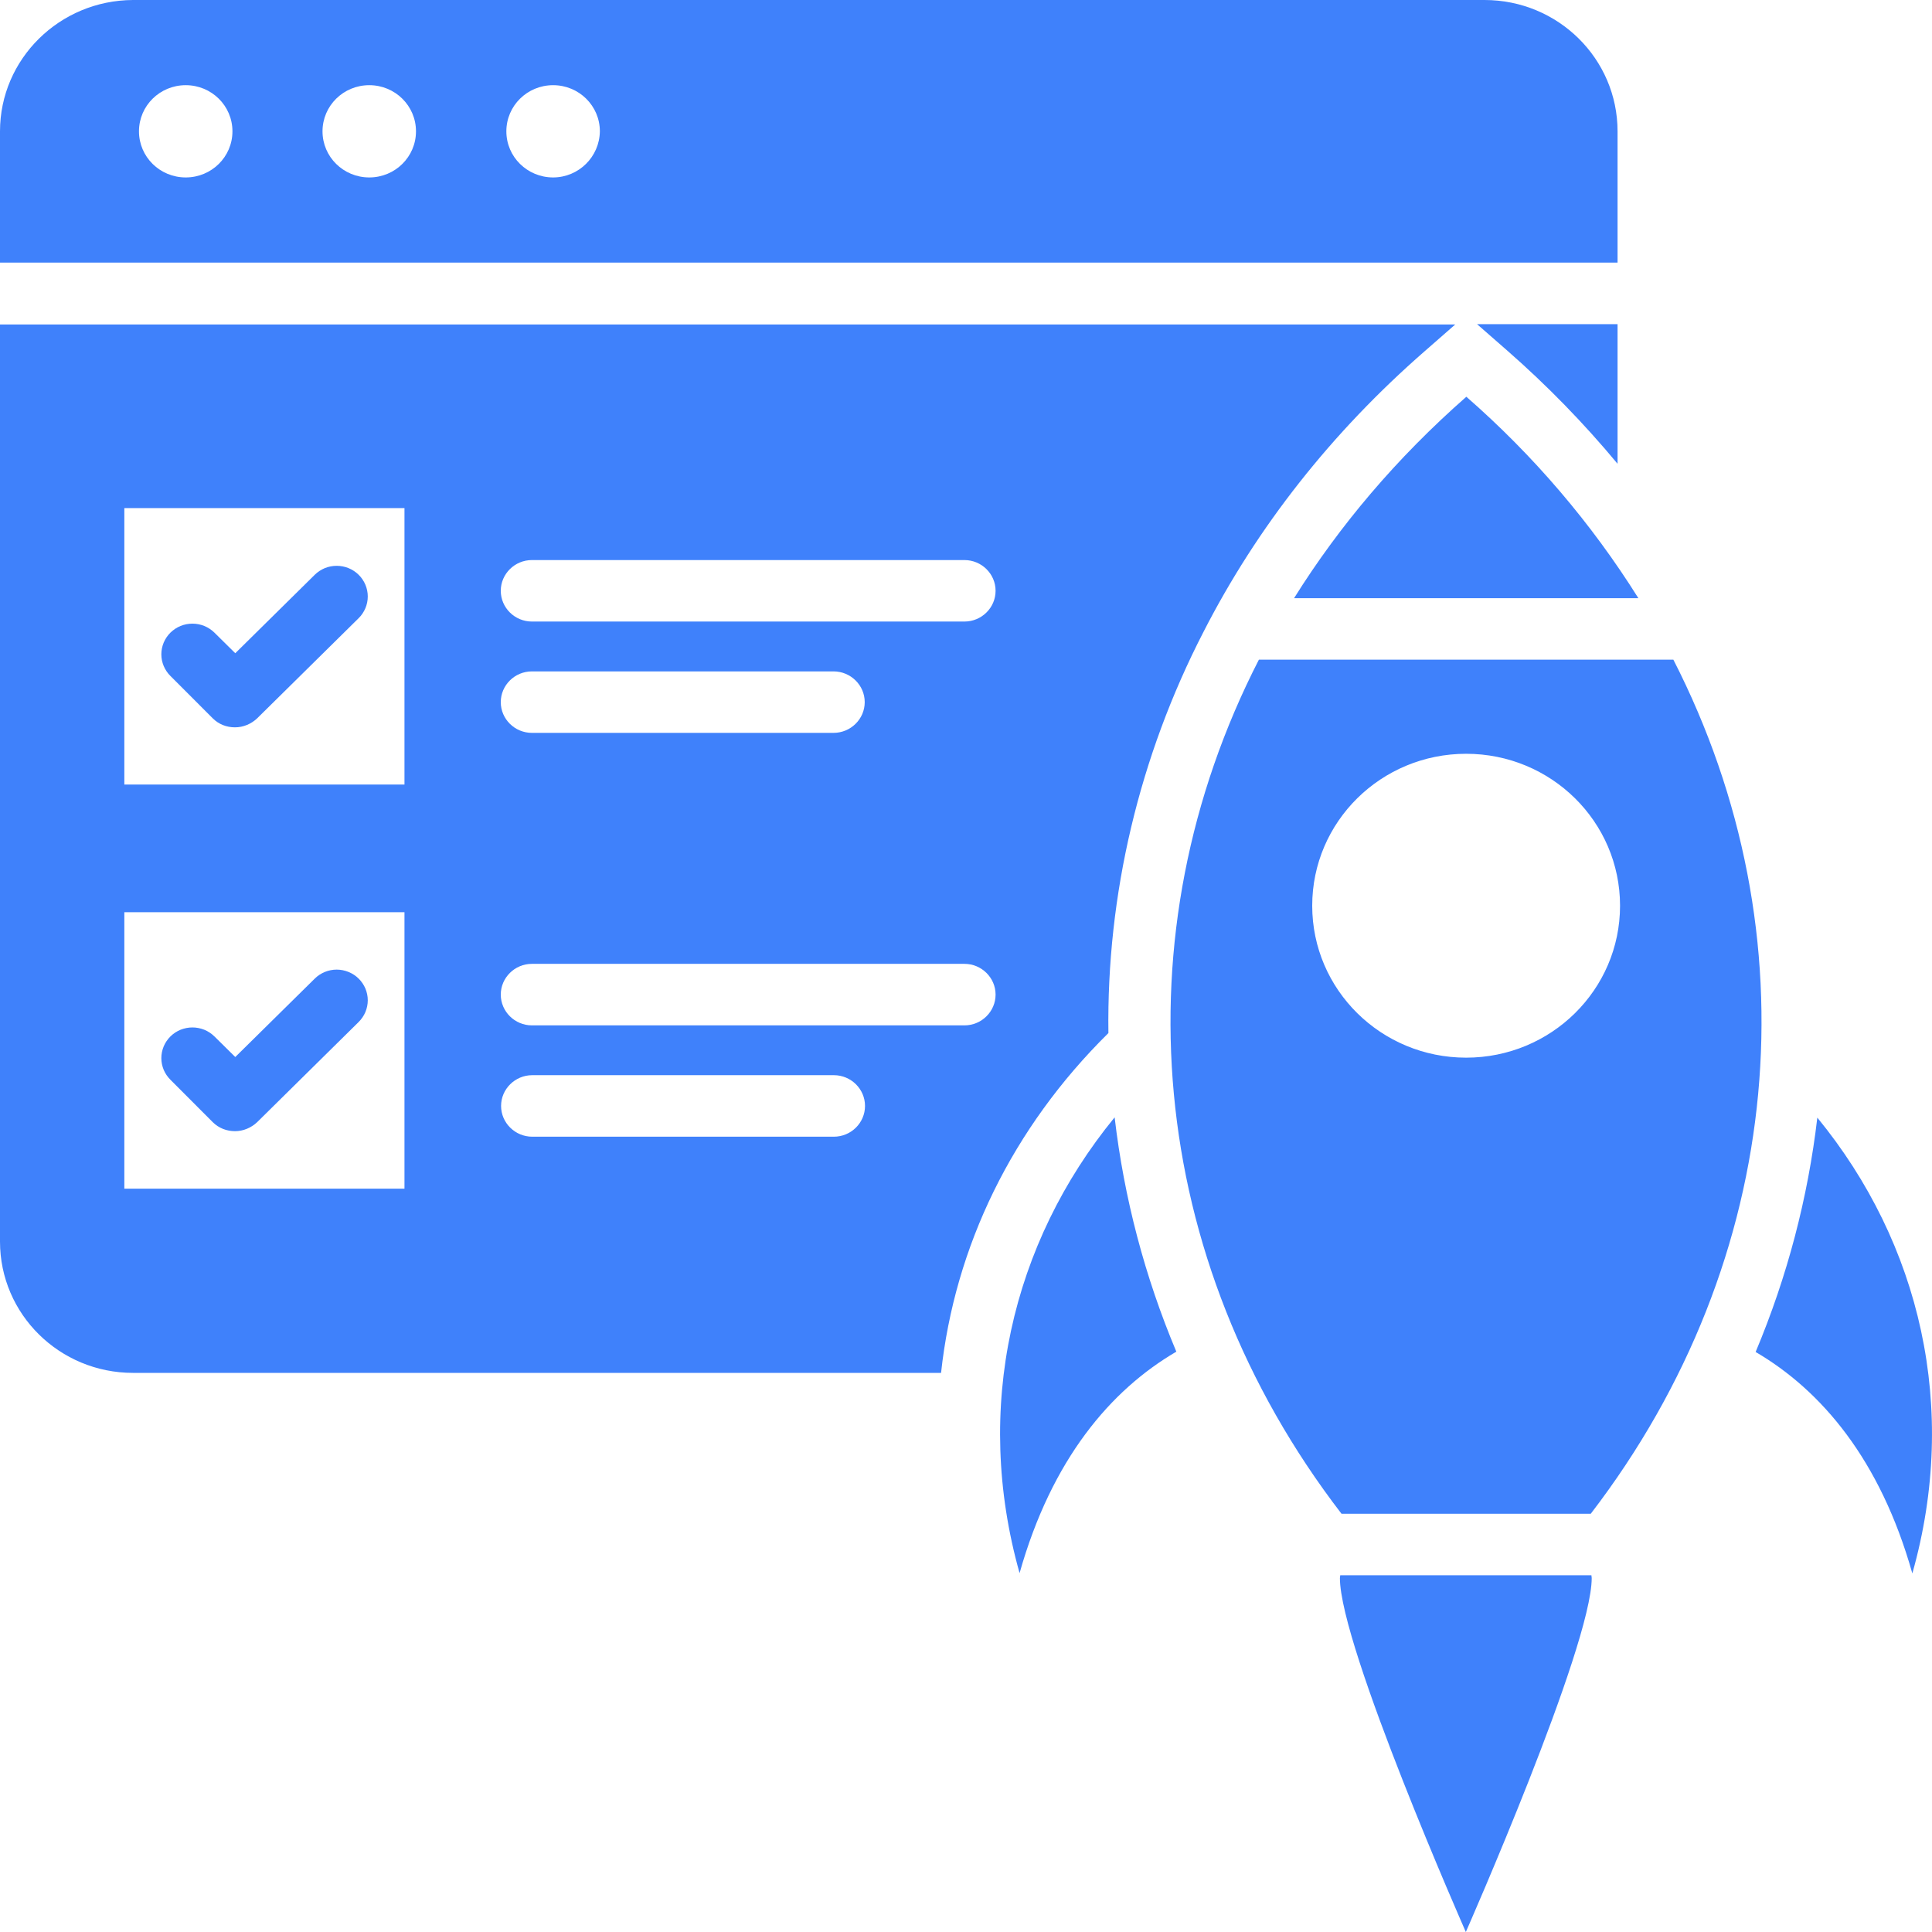
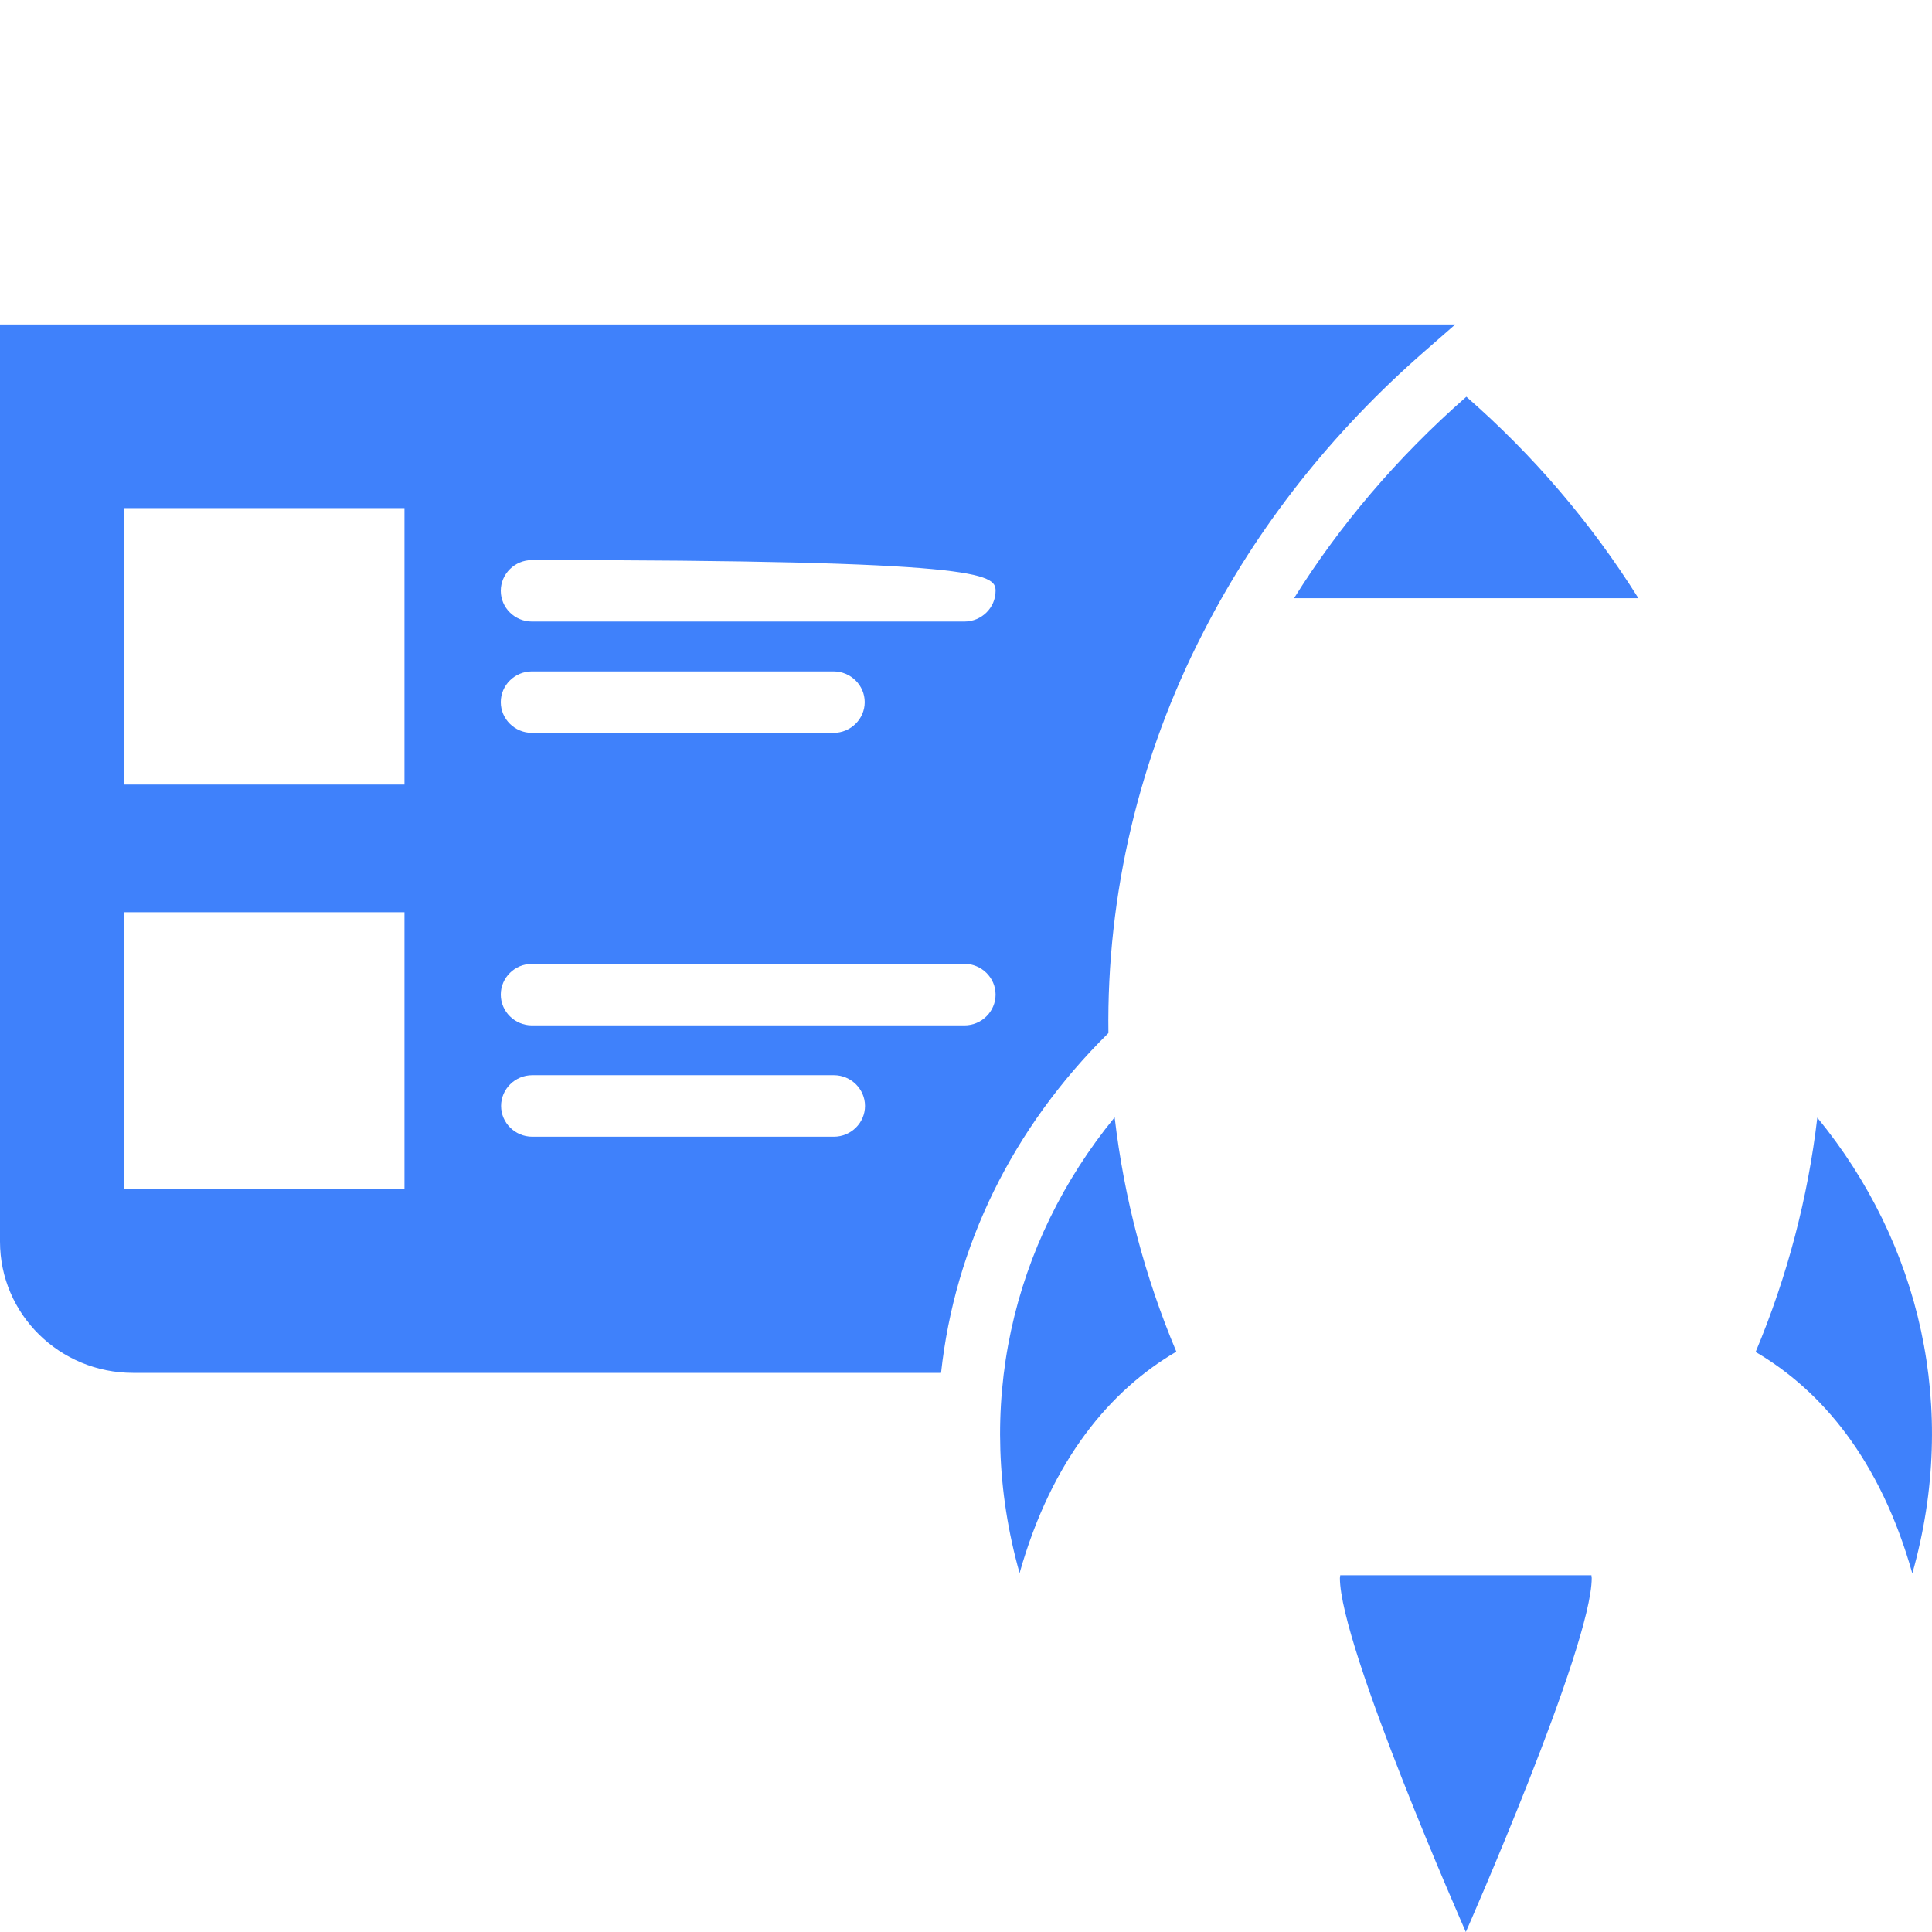
<svg xmlns="http://www.w3.org/2000/svg" width="45" height="45" viewBox="0 0 45 45" fill="none">
-   <path d="M37.676 3.059C37.676 1.368 36.29 0 34.577 0H3.099C1.386 0.007 0 1.375 0 3.059V6.117H37.676V3.059ZM4.326 4.133C3.723 4.133 3.237 3.653 3.237 3.059C3.237 2.464 3.723 1.984 4.326 1.984C4.928 1.984 5.414 2.464 5.414 3.059C5.414 3.653 4.928 4.133 4.326 4.133ZM8.601 4.133C7.998 4.133 7.512 3.653 7.512 3.059C7.512 2.464 7.998 1.984 8.601 1.984C9.203 1.984 9.689 2.464 9.689 3.059C9.689 3.653 9.203 4.133 8.601 4.133ZM12.883 4.133C12.281 4.133 11.794 3.653 11.794 3.059C11.794 2.464 12.281 1.984 12.883 1.984C13.485 1.984 13.972 2.464 13.972 3.059C13.964 3.653 13.478 4.133 12.883 4.133ZM4.957 16.733C5.095 16.87 5.277 16.941 5.473 16.941C5.669 16.941 5.85 16.862 5.988 16.733L8.354 14.398C8.421 14.332 8.474 14.253 8.511 14.166C8.547 14.08 8.566 13.987 8.566 13.893C8.566 13.799 8.547 13.707 8.511 13.62C8.474 13.533 8.421 13.454 8.354 13.388C8.287 13.322 8.207 13.269 8.119 13.233C8.031 13.197 7.937 13.179 7.842 13.179C7.747 13.179 7.653 13.197 7.565 13.233C7.478 13.269 7.398 13.322 7.331 13.388L5.48 15.215L4.994 14.735C4.926 14.669 4.847 14.616 4.759 14.58C4.671 14.544 4.577 14.526 4.482 14.526C4.387 14.526 4.293 14.544 4.205 14.58C4.117 14.616 4.037 14.669 3.97 14.735C3.903 14.801 3.85 14.88 3.813 14.967C3.777 15.053 3.758 15.146 3.758 15.24C3.758 15.334 3.777 15.427 3.813 15.513C3.85 15.6 3.903 15.679 3.97 15.745L4.957 16.733ZM4.957 26.139C5.095 26.275 5.277 26.347 5.473 26.347C5.669 26.347 5.85 26.268 5.988 26.139L8.354 23.804C8.421 23.737 8.474 23.659 8.511 23.572C8.547 23.485 8.566 23.392 8.566 23.299C8.566 23.205 8.547 23.112 8.511 23.025C8.474 22.939 8.421 22.86 8.354 22.794C8.287 22.727 8.207 22.675 8.119 22.639C8.031 22.603 7.937 22.584 7.842 22.584C7.747 22.584 7.653 22.603 7.565 22.639C7.478 22.675 7.398 22.727 7.331 22.794L5.48 24.62L4.994 24.14C4.926 24.074 4.847 24.021 4.759 23.985C4.671 23.95 4.577 23.931 4.482 23.931C4.387 23.931 4.293 23.95 4.205 23.985C4.117 24.021 4.037 24.074 3.97 24.14C3.903 24.207 3.85 24.285 3.813 24.372C3.777 24.459 3.758 24.552 3.758 24.645C3.758 24.739 3.777 24.832 3.813 24.919C3.85 25.005 3.903 25.084 3.97 25.15L4.957 26.139ZM31.246 35.258H37.052C41.61 29.319 42.249 21.762 38.976 15.365H29.322C26.042 21.762 26.68 29.319 31.246 35.258ZM34.149 17.557C36.13 17.557 37.734 19.14 37.734 21.096C37.734 23.052 36.13 24.635 34.149 24.635C32.168 24.635 30.564 23.052 30.564 21.096C30.564 19.14 32.168 17.557 34.149 17.557ZM37.676 10.802V7.55H34.403L35.107 8.166C36.033 8.976 36.892 9.858 37.676 10.802Z" fill="#3F81FB" />
-   <path d="M28.03 14.721C29.279 12.278 31.014 10.072 33.191 8.174L33.895 7.558H0V28.919C0 30.609 1.386 31.977 3.099 31.977H21.919C22.239 29.033 23.574 26.275 25.817 24.062C25.773 20.838 26.535 17.622 28.03 14.721ZM9.421 27.686H2.896V21.247H9.421V27.686ZM9.421 18.274H2.896V11.834H9.421V18.274ZM19.422 26.476H12.397C11.998 26.476 11.671 26.154 11.671 25.759C11.671 25.366 11.998 25.043 12.397 25.043H19.422C19.822 25.043 20.148 25.366 20.148 25.759C20.148 26.154 19.822 26.476 19.422 26.476ZM22.464 23.883H12.389C11.99 23.883 11.664 23.56 11.664 23.166C11.664 22.773 11.99 22.45 12.389 22.45H22.464C22.863 22.45 23.189 22.773 23.189 23.166C23.189 23.56 22.863 23.883 22.464 23.883ZM11.664 16.354C11.664 15.96 11.99 15.638 12.389 15.638H19.415C19.814 15.638 20.141 15.96 20.141 16.354C20.141 16.748 19.814 17.07 19.415 17.07H12.389C11.99 17.07 11.664 16.748 11.664 16.354ZM22.464 14.477H12.389C11.99 14.477 11.664 14.155 11.664 13.761C11.664 13.367 11.99 13.045 12.389 13.045H22.464C22.863 13.045 23.189 13.367 23.189 13.761C23.189 14.155 22.863 14.477 22.464 14.477ZM23.748 36.641C24.496 33.99 25.868 32.378 27.399 31.483C26.665 29.738 26.181 27.901 25.962 26.025C23.559 28.962 22.667 32.801 23.748 36.641ZM31.217 36.691C31.217 36.712 31.209 36.734 31.209 36.755C31.209 38.353 34.142 45 34.142 45C34.142 45 37.074 38.353 37.074 36.755C37.074 36.734 37.067 36.712 37.067 36.691H31.217ZM42.329 26.032C42.111 27.894 41.632 29.728 40.892 31.49C42.423 32.386 43.795 33.997 44.542 36.648C45.631 32.801 44.731 28.962 42.329 26.032Z" fill="#3F81FB" />
+   <path d="M28.03 14.721C29.279 12.278 31.014 10.072 33.191 8.174L33.895 7.558H0V28.919C0 30.609 1.386 31.977 3.099 31.977H21.919C22.239 29.033 23.574 26.275 25.817 24.062C25.773 20.838 26.535 17.622 28.03 14.721ZM9.421 27.686H2.896V21.247H9.421V27.686ZM9.421 18.274H2.896V11.834H9.421V18.274ZM19.422 26.476H12.397C11.998 26.476 11.671 26.154 11.671 25.759C11.671 25.366 11.998 25.043 12.397 25.043H19.422C19.822 25.043 20.148 25.366 20.148 25.759C20.148 26.154 19.822 26.476 19.422 26.476ZM22.464 23.883H12.389C11.99 23.883 11.664 23.56 11.664 23.166C11.664 22.773 11.99 22.45 12.389 22.45H22.464C22.863 22.45 23.189 22.773 23.189 23.166C23.189 23.56 22.863 23.883 22.464 23.883ZM11.664 16.354C11.664 15.96 11.99 15.638 12.389 15.638H19.415C19.814 15.638 20.141 15.96 20.141 16.354C20.141 16.748 19.814 17.07 19.415 17.07H12.389C11.99 17.07 11.664 16.748 11.664 16.354ZM22.464 14.477H12.389C11.99 14.477 11.664 14.155 11.664 13.761C11.664 13.367 11.99 13.045 12.389 13.045C22.863 13.045 23.189 13.367 23.189 13.761C23.189 14.155 22.863 14.477 22.464 14.477ZM23.748 36.641C24.496 33.99 25.868 32.378 27.399 31.483C26.665 29.738 26.181 27.901 25.962 26.025C23.559 28.962 22.667 32.801 23.748 36.641ZM31.217 36.691C31.217 36.712 31.209 36.734 31.209 36.755C31.209 38.353 34.142 45 34.142 45C34.142 45 37.074 38.353 37.074 36.755C37.074 36.734 37.067 36.712 37.067 36.691H31.217ZM42.329 26.032C42.111 27.894 41.632 29.728 40.892 31.49C42.423 32.386 43.795 33.997 44.542 36.648C45.631 32.801 44.731 28.962 42.329 26.032Z" fill="#3F81FB" />
  <path d="M34.154 9.241C32.529 10.667 31.193 12.25 30.141 13.933H38.161C37.065 12.184 35.715 10.604 34.154 9.241Z" fill="#3F81FB" />
</svg>